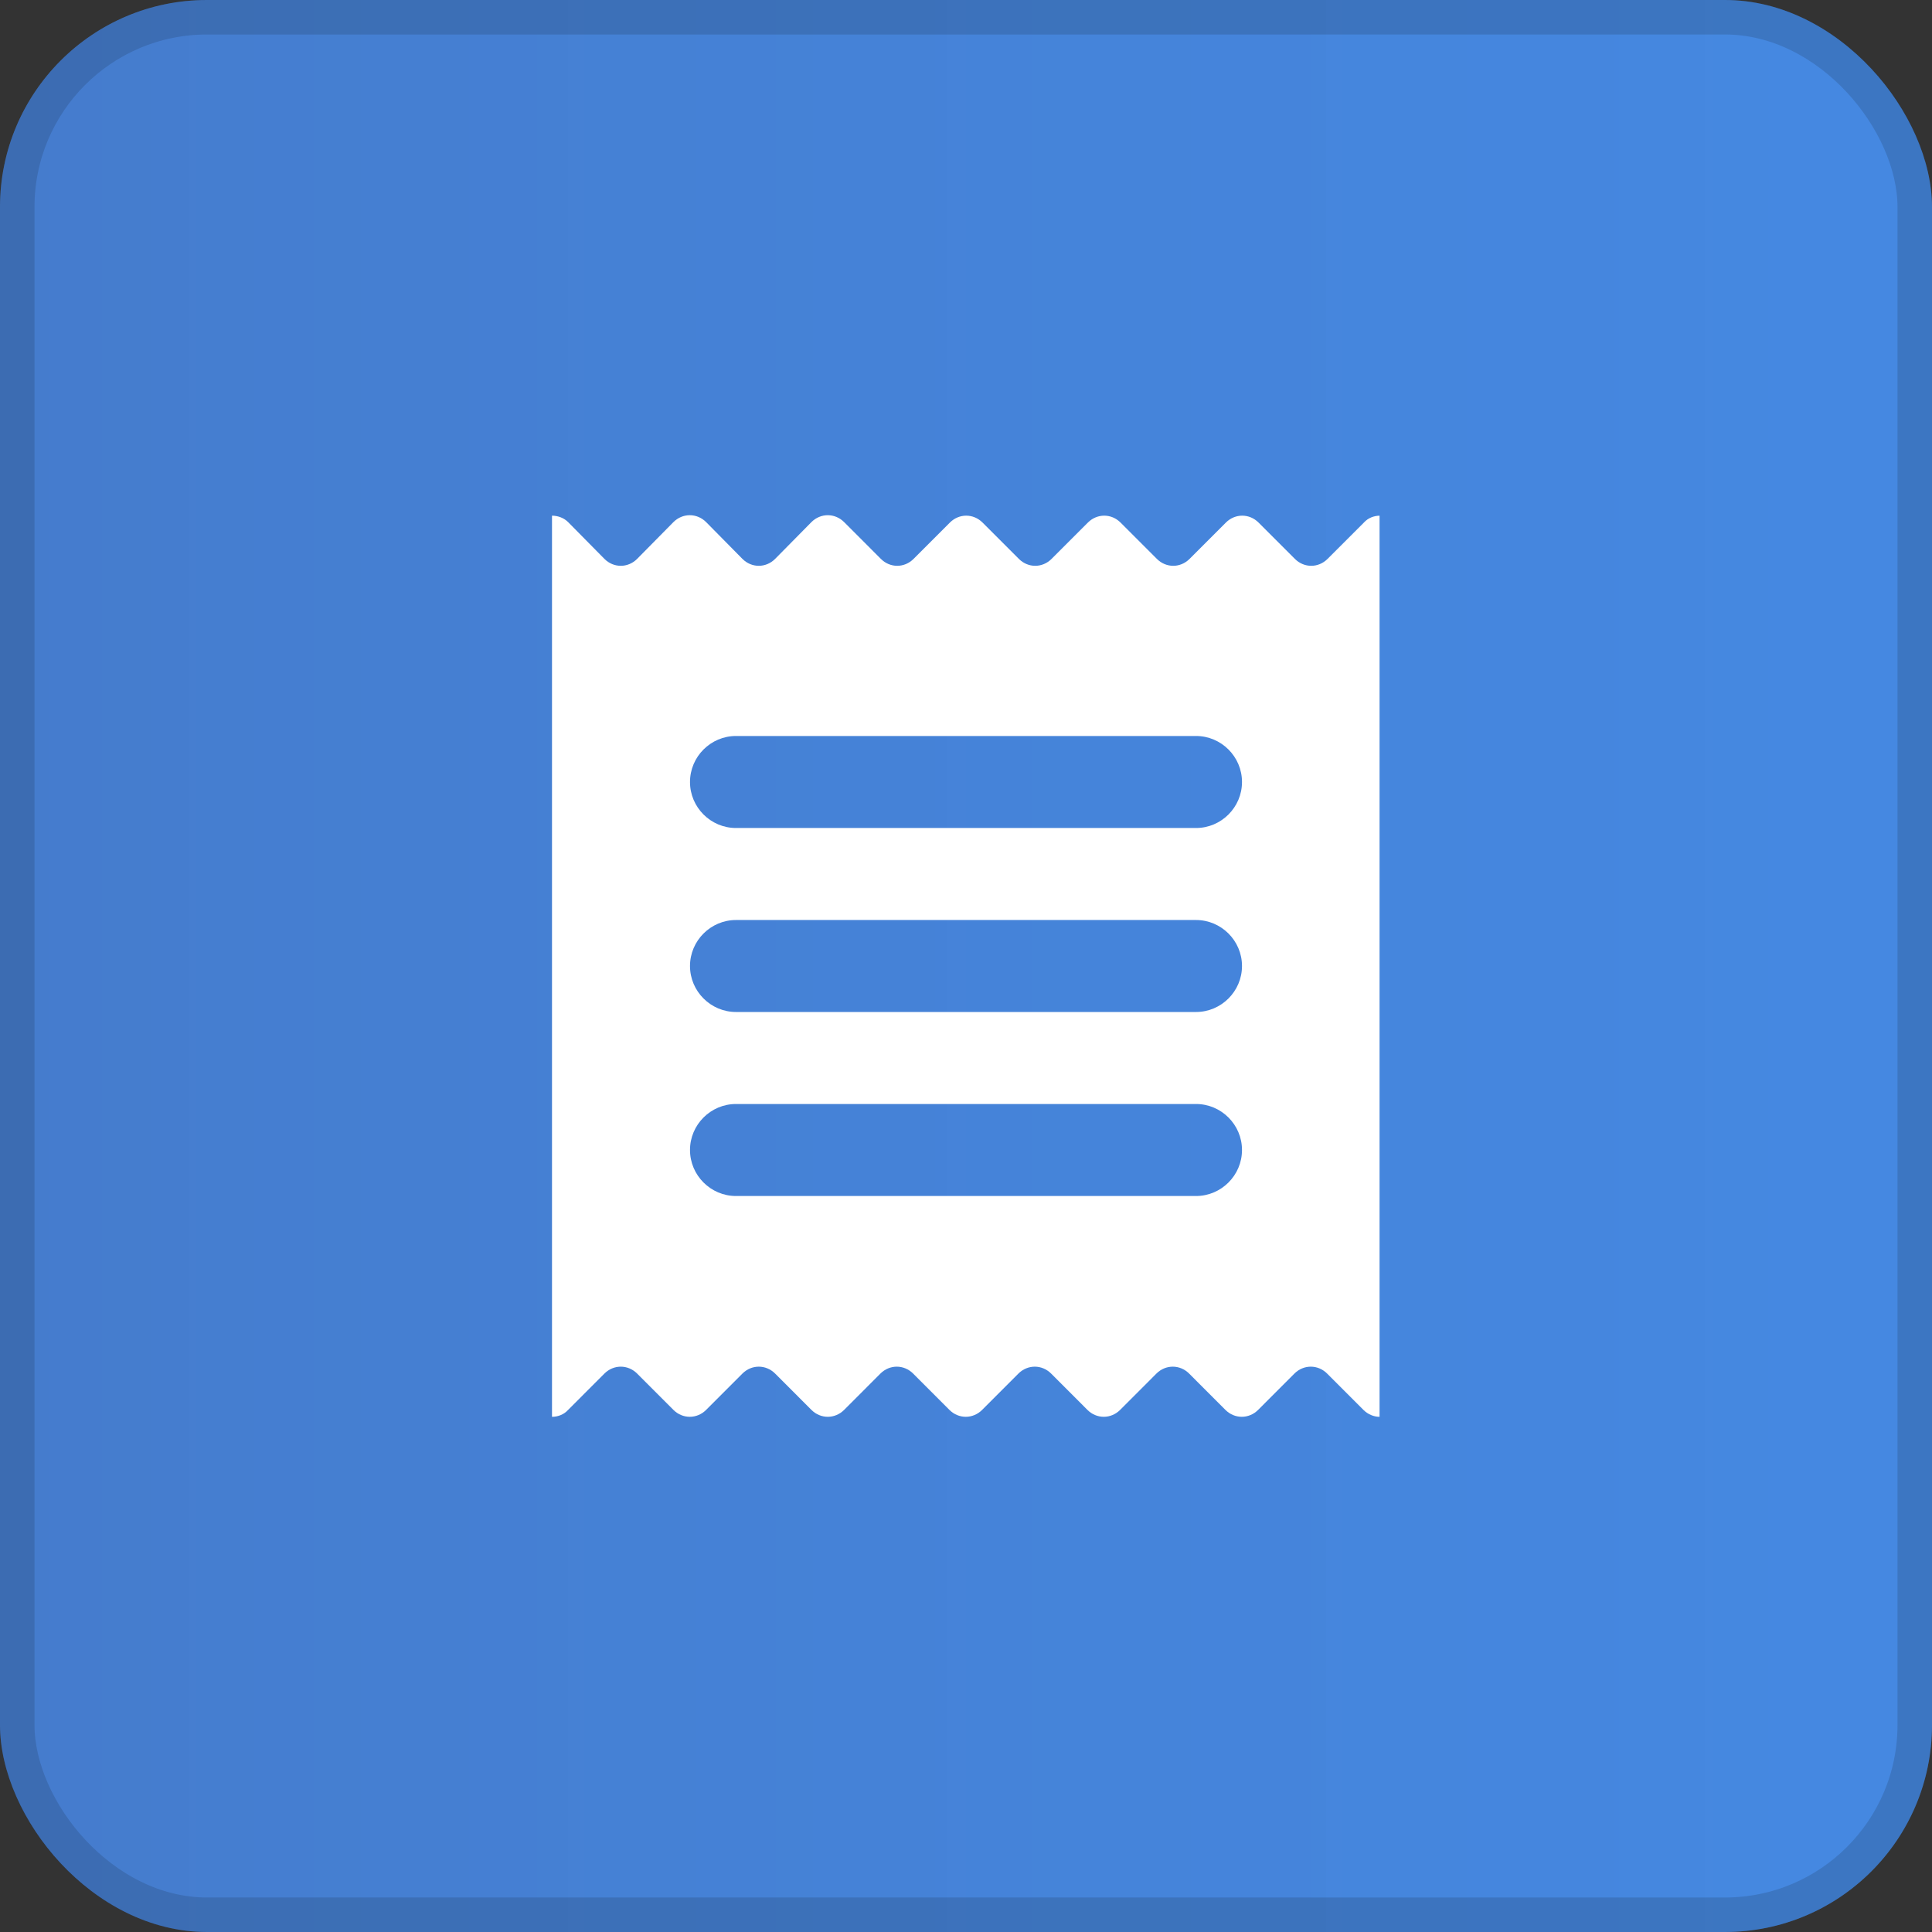
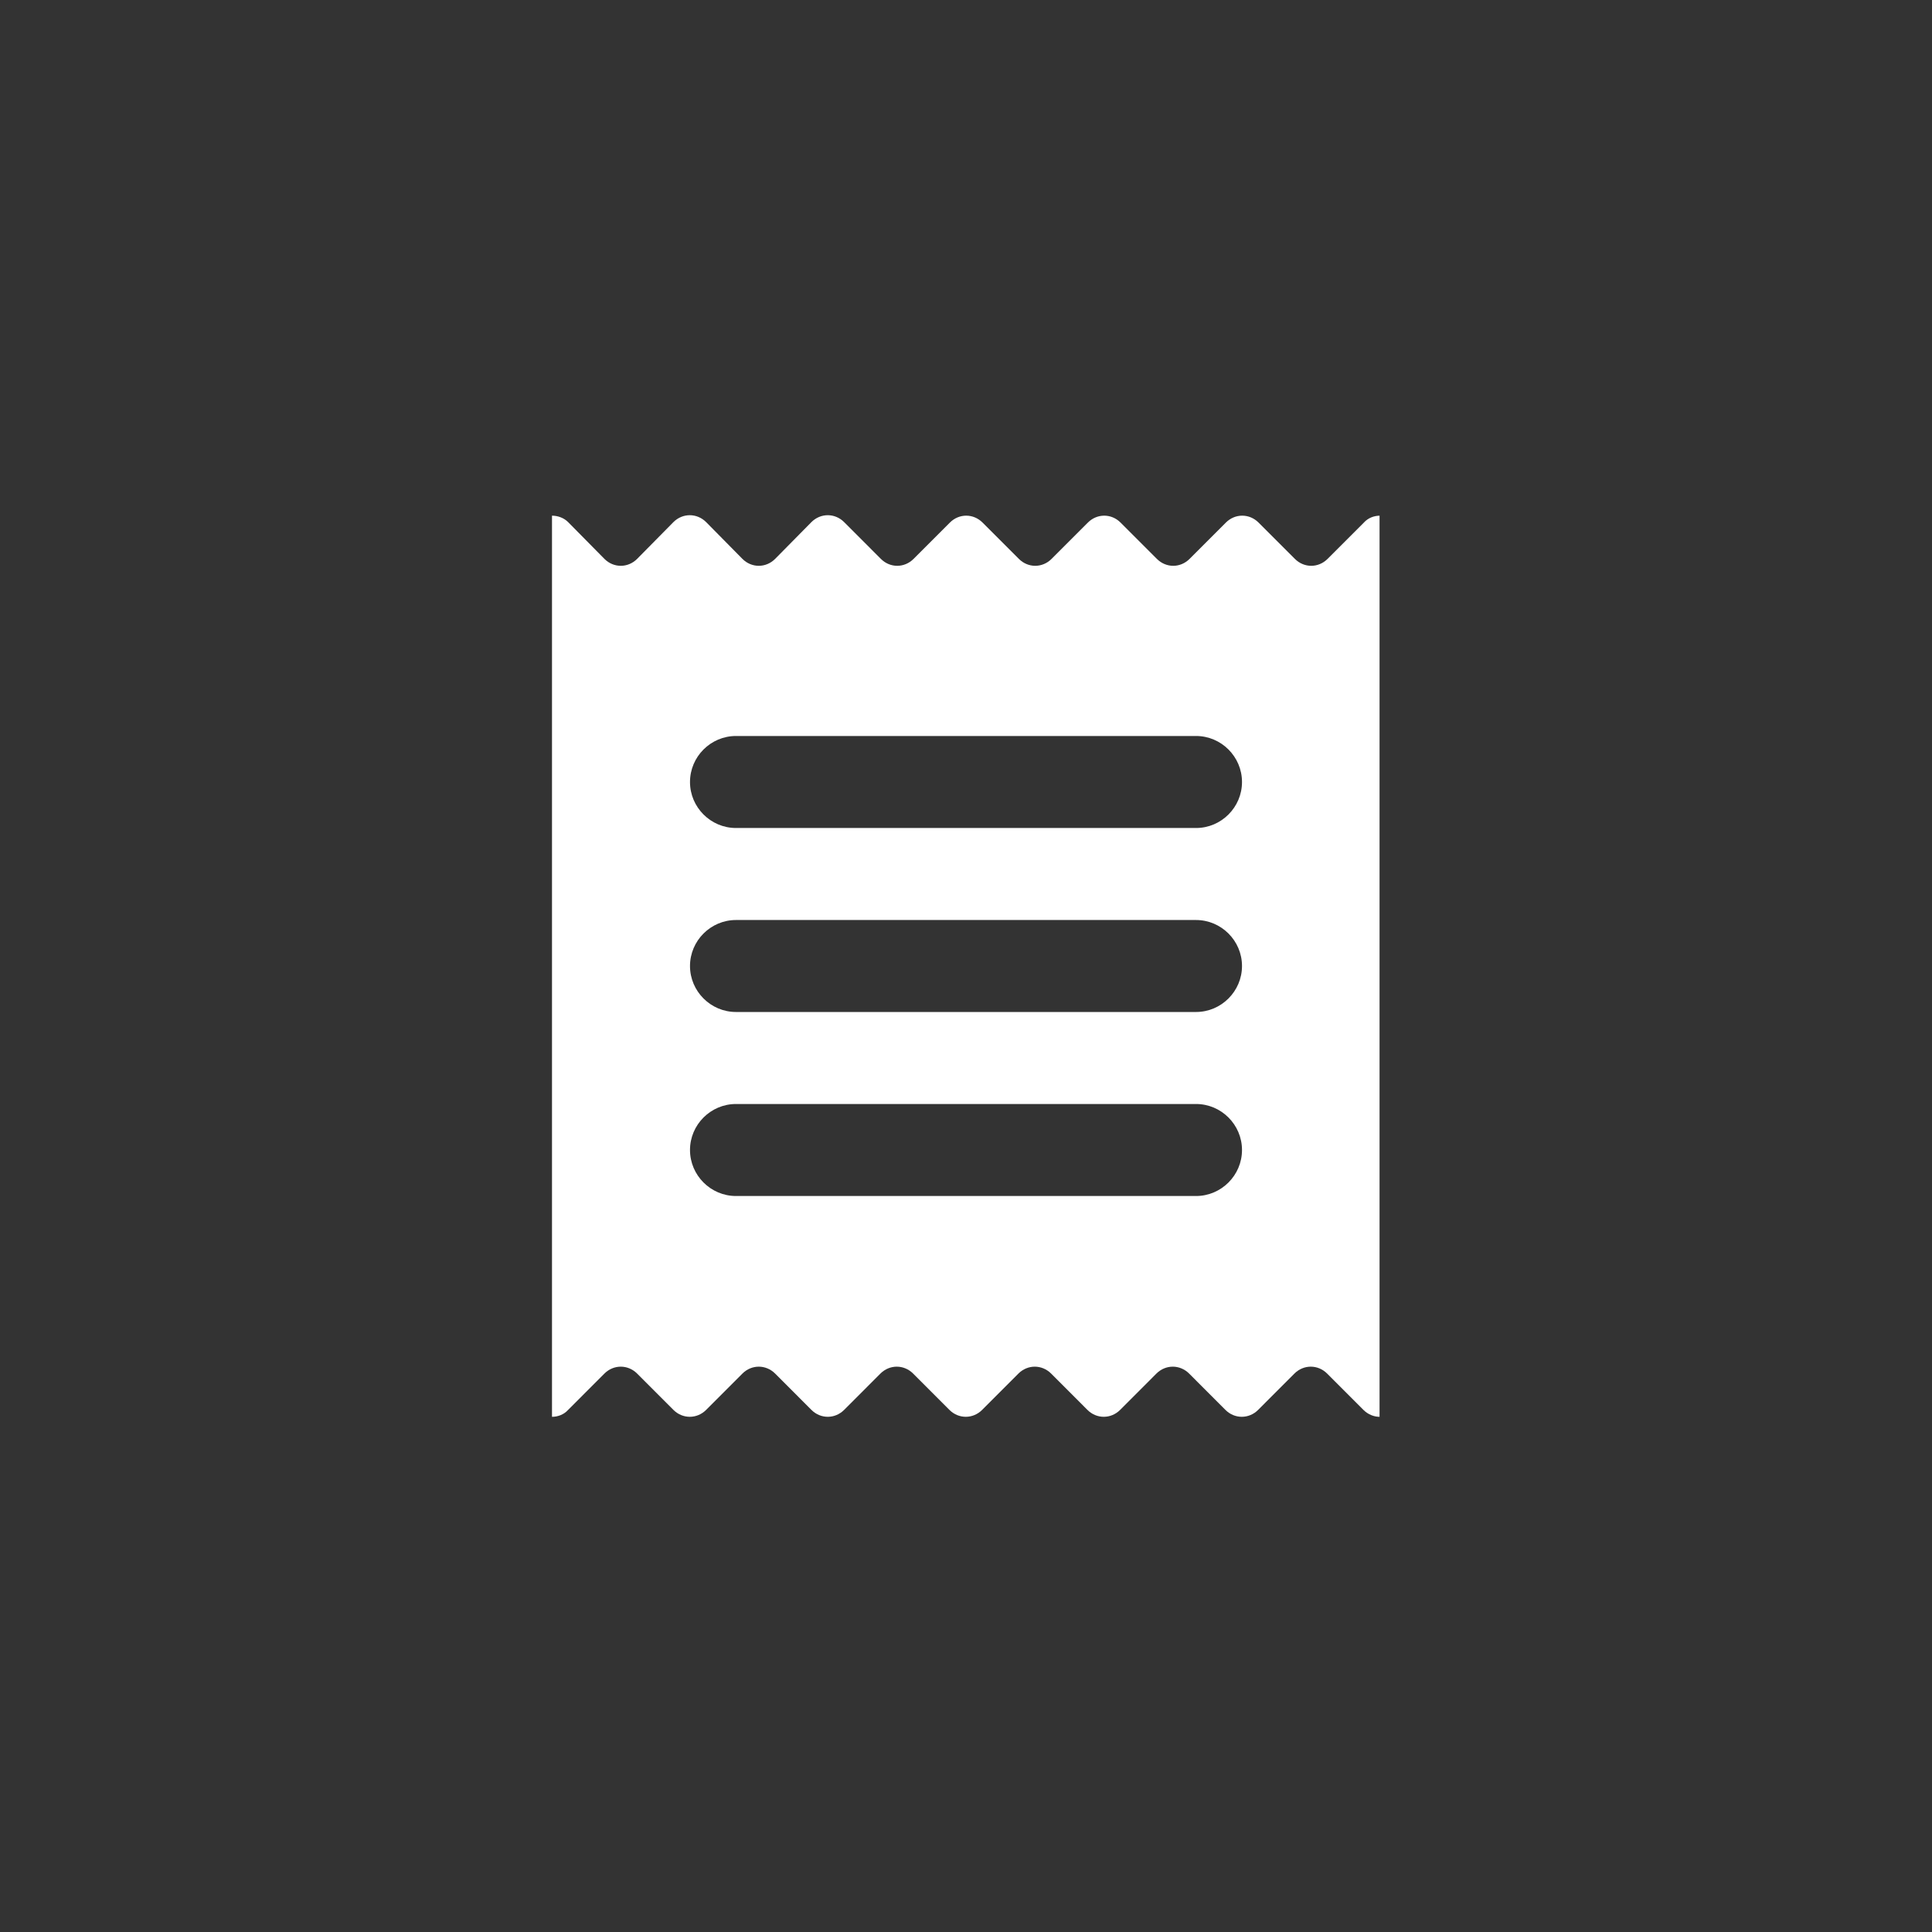
<svg xmlns="http://www.w3.org/2000/svg" width="56" height="56" viewBox="0 0 56 56" fill="none">
  <rect x="0" y="0" width="56" height="56" fill="#333333" stroke="none" />
-   <rect width="56" height="56" rx="6" fill="url(#paint0_linear_234_8043)" />
-   <path d="M40 14.947C39.827 14.947 39.653 15.013 39.533 15.147L38.48 16.2C38.213 16.467 37.8 16.467 37.533 16.2L36.48 15.147C36.213 14.88 35.8 14.88 35.533 15.147L34.48 16.2C34.213 16.467 33.8 16.467 33.533 16.2L32.48 15.147C32.213 14.88 31.8 14.88 31.533 15.147L30.48 16.2C30.213 16.467 29.8 16.467 29.533 16.2L28.48 15.147C28.213 14.88 27.8 14.88 27.533 15.147L26.48 16.2C26.213 16.467 25.8 16.467 25.533 16.2L24.467 15.133C24.2 14.867 23.787 14.867 23.52 15.133L22.467 16.2C22.2 16.467 21.787 16.467 21.52 16.2L20.467 15.133C20.2 14.867 19.787 14.867 19.52 15.133L18.467 16.2C18.2 16.467 17.787 16.467 17.52 16.2L16.467 15.133C16.347 15.013 16.173 14.947 16 14.947V41.067C16.173 41.067 16.347 41 16.467 40.867L17.52 39.813C17.787 39.547 18.2 39.547 18.467 39.813L19.52 40.867C19.787 41.133 20.2 41.133 20.467 40.867L21.52 39.813C21.787 39.547 22.2 39.547 22.467 39.813L23.52 40.867C23.787 41.133 24.2 41.133 24.467 40.867L25.52 39.813C25.787 39.547 26.2 39.547 26.467 39.813L27.52 40.867C27.787 41.133 28.2 41.133 28.467 40.867L29.52 39.813C29.787 39.547 30.2 39.547 30.467 39.813L31.52 40.867C31.787 41.133 32.2 41.133 32.467 40.867L33.52 39.813C33.787 39.547 34.2 39.547 34.467 39.813L35.52 40.867C35.787 41.133 36.2 41.133 36.467 40.867L37.52 39.813C37.787 39.547 38.2 39.547 38.467 39.813L39.52 40.867C39.653 41 39.827 41.067 39.987 41.067V14.947H40ZM34.667 34.667H21.333C20.6 34.667 20 34.067 20 33.333C20 32.6 20.6 32 21.333 32H34.667C35.4 32 36 32.6 36 33.333C36 34.067 35.4 34.667 34.667 34.667ZM34.667 29.333H21.333C20.6 29.333 20 28.733 20 28C20 27.267 20.6 26.667 21.333 26.667H34.667C35.4 26.667 36 27.267 36 28C36 28.733 35.4 29.333 34.667 29.333ZM34.667 24H21.333C20.6 24 20 23.4 20 22.667C20 21.933 20.6 21.333 21.333 21.333H34.667C35.4 21.333 36 21.933 36 22.667C36 23.4 35.4 24 34.667 24Z" fill="white" />
-   <rect x="0.5" y="0.5" width="55" height="55" rx="5.5" stroke="#1D2F46" stroke-opacity="0.2" />
+   <path d="M40 14.947C39.827 14.947 39.653 15.013 39.533 15.147L38.48 16.2C38.213 16.467 37.8 16.467 37.533 16.2L36.48 15.147C36.213 14.88 35.8 14.88 35.533 15.147L34.48 16.2C34.213 16.467 33.8 16.467 33.533 16.2L32.48 15.147C32.213 14.88 31.8 14.88 31.533 15.147L30.48 16.2C30.213 16.467 29.8 16.467 29.533 16.2L28.48 15.147C28.213 14.88 27.8 14.88 27.533 15.147L26.48 16.2C26.213 16.467 25.8 16.467 25.533 16.2L24.467 15.133C24.2 14.867 23.787 14.867 23.52 15.133L22.467 16.2C22.2 16.467 21.787 16.467 21.52 16.2L20.467 15.133C20.2 14.867 19.787 14.867 19.52 15.133L18.467 16.2C18.2 16.467 17.787 16.467 17.52 16.2L16.467 15.133C16.347 15.013 16.173 14.947 16 14.947V41.067C16.173 41.067 16.347 41 16.467 40.867L17.52 39.813C17.787 39.547 18.2 39.547 18.467 39.813L19.52 40.867C19.787 41.133 20.2 41.133 20.467 40.867L21.52 39.813C21.787 39.547 22.2 39.547 22.467 39.813L23.52 40.867C23.787 41.133 24.2 41.133 24.467 40.867L25.52 39.813C25.787 39.547 26.2 39.547 26.467 39.813L27.52 40.867C27.787 41.133 28.2 41.133 28.467 40.867L29.52 39.813C29.787 39.547 30.2 39.547 30.467 39.813L31.52 40.867C31.787 41.133 32.2 41.133 32.467 40.867L33.52 39.813C33.787 39.547 34.2 39.547 34.467 39.813L35.52 40.867C35.787 41.133 36.2 41.133 36.467 40.867L37.52 39.813C37.787 39.547 38.2 39.547 38.467 39.813L39.52 40.867C39.653 41 39.827 41.067 39.987 41.067V14.947H40ZM34.667 34.667H21.333C20.6 34.667 20 34.067 20 33.333C20 32.6 20.6 32 21.333 32H34.667C35.4 32 36 32.6 36 33.333C36 34.067 35.4 34.667 34.667 34.667ZM34.667 29.333H21.333C20.6 29.333 20 28.733 20 28C20 27.267 20.6 26.667 21.333 26.667H34.667C35.4 26.667 36 27.267 36 28C36 28.733 35.4 29.333 34.667 29.333M34.667 24H21.333C20.6 24 20 23.4 20 22.667C20 21.933 20.6 21.333 21.333 21.333H34.667C35.4 21.333 36 21.933 36 22.667C36 23.4 35.4 24 34.667 24Z" fill="white" />
  <defs>
    <linearGradient id="paint0_linear_234_8043" x1="3.12924e-07" y1="28" x2="56" y2="28" gradientUnits="userSpaceOnUse">
      <stop stop-color="#457CCD" />
      <stop offset="1" stop-color="#4792F5" stop-opacity="0.9" />
    </linearGradient>
  </defs>
</svg>